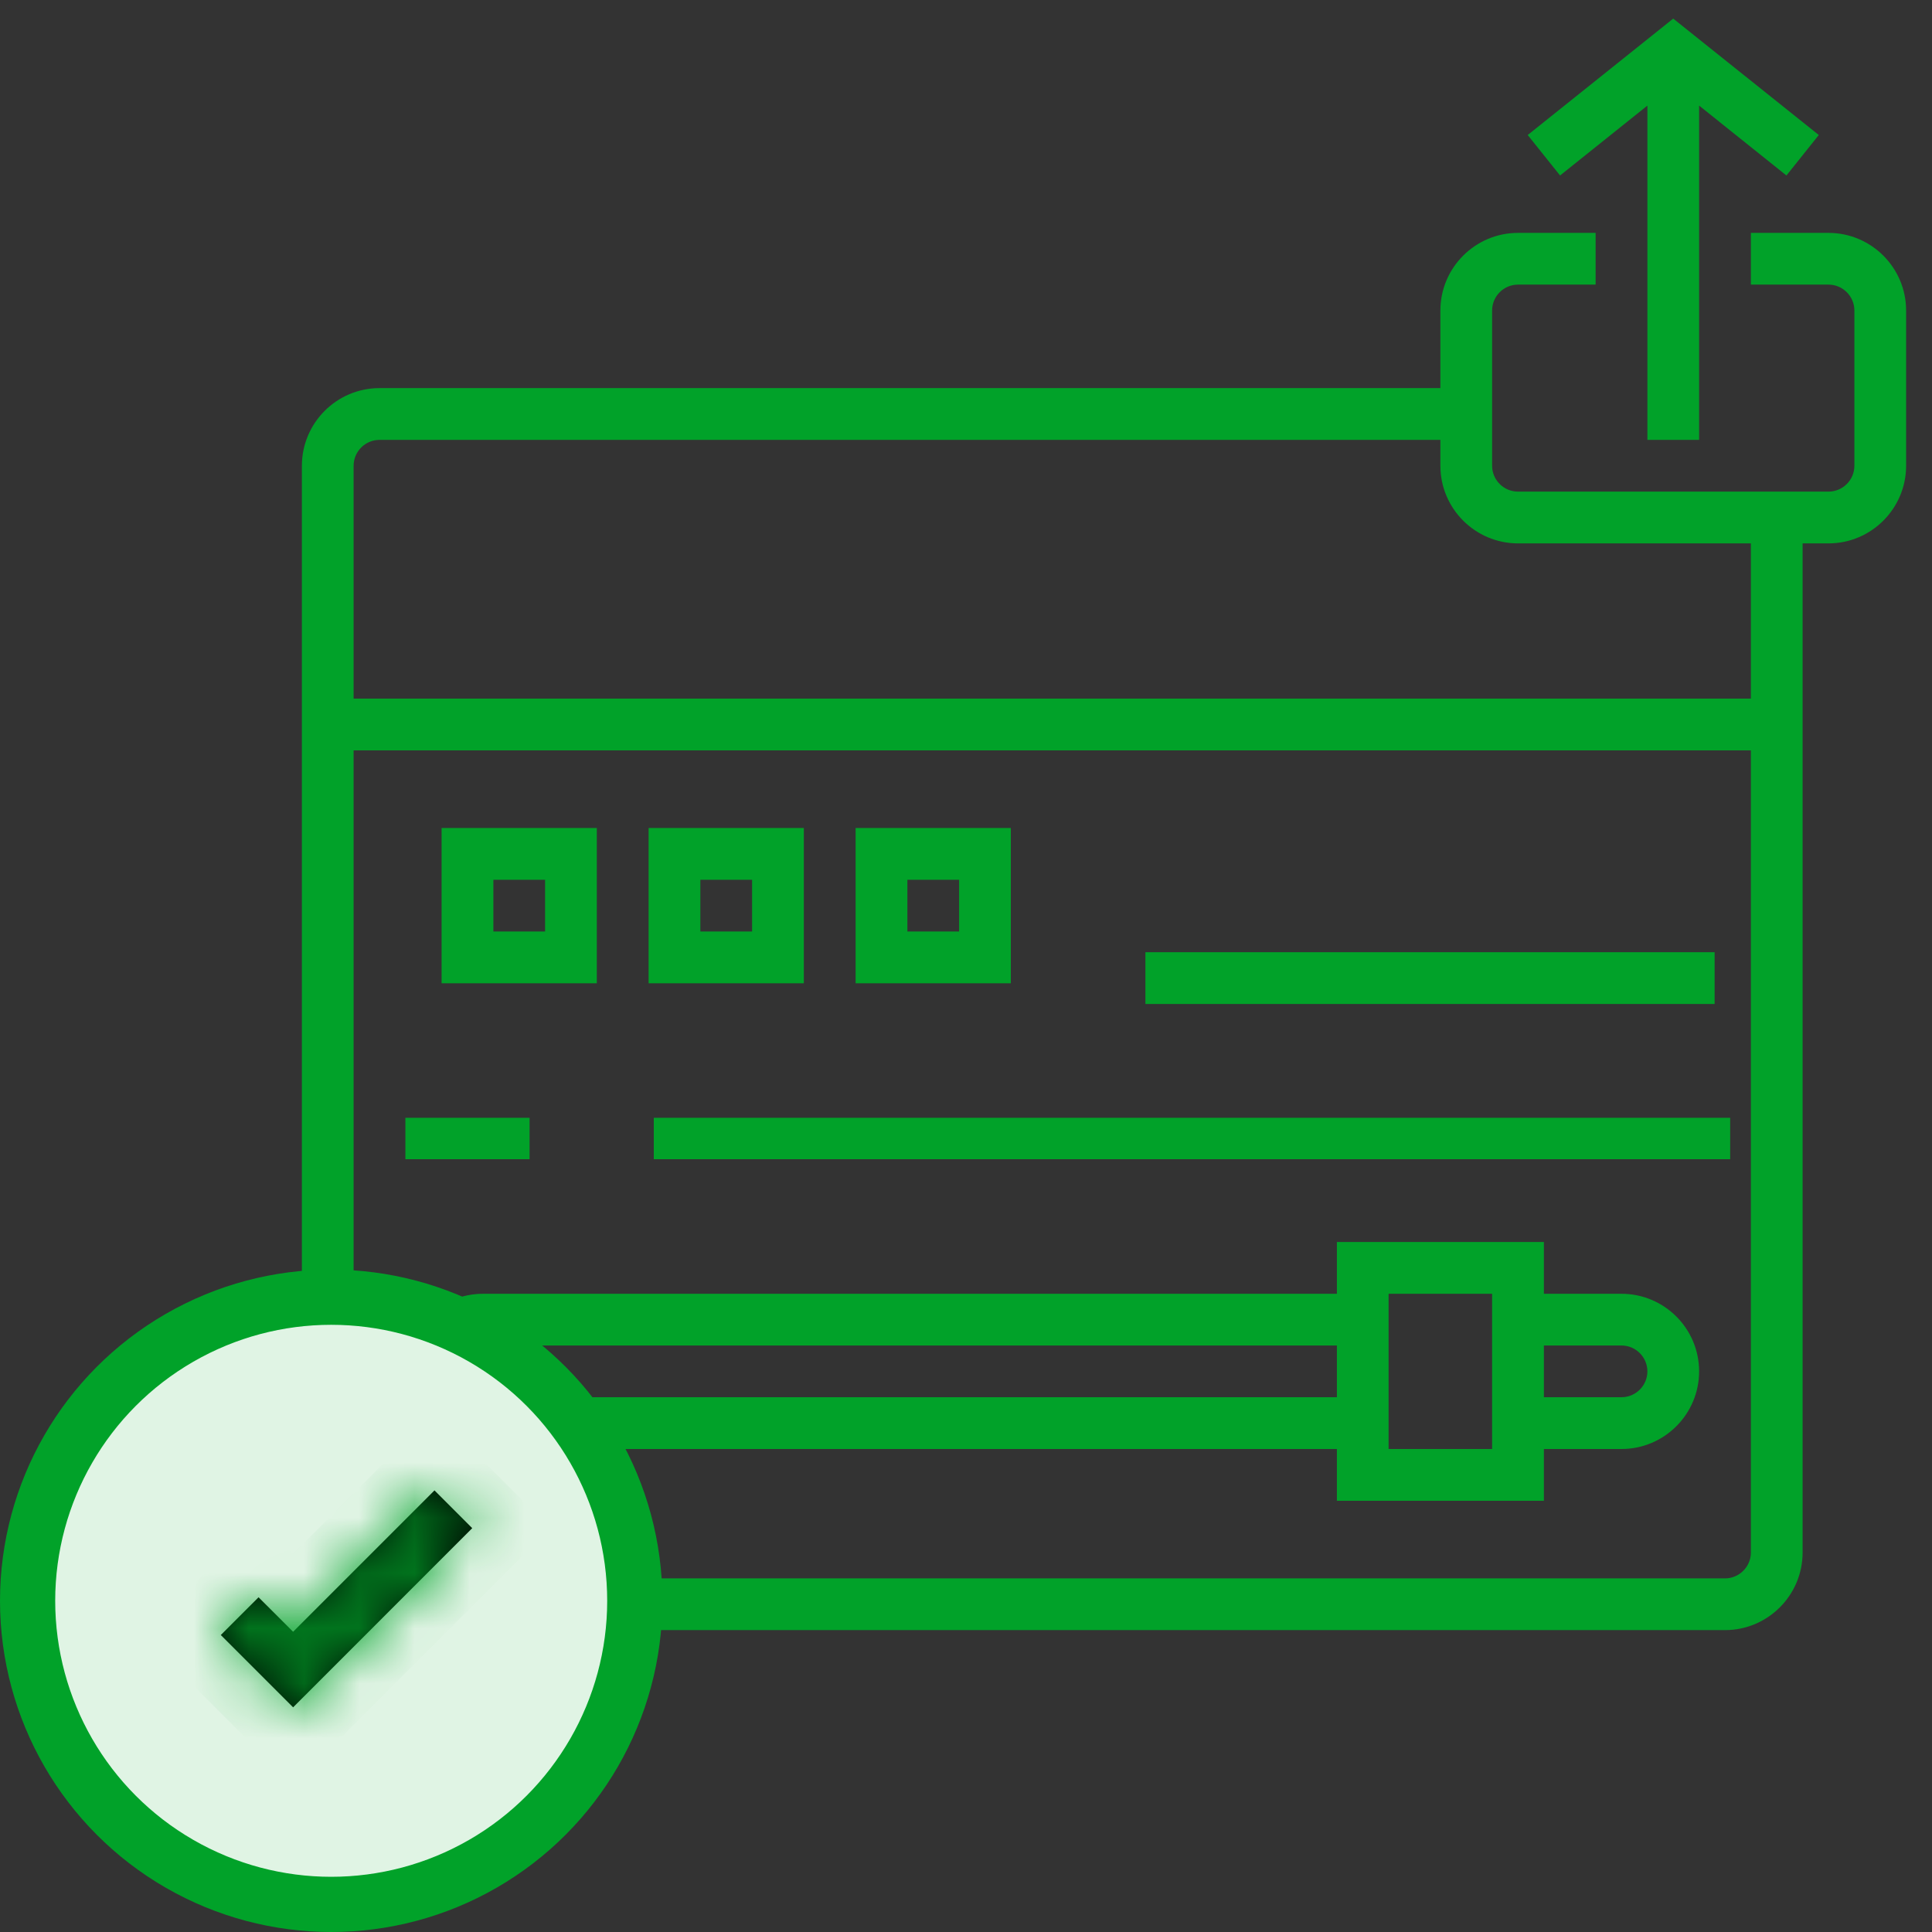
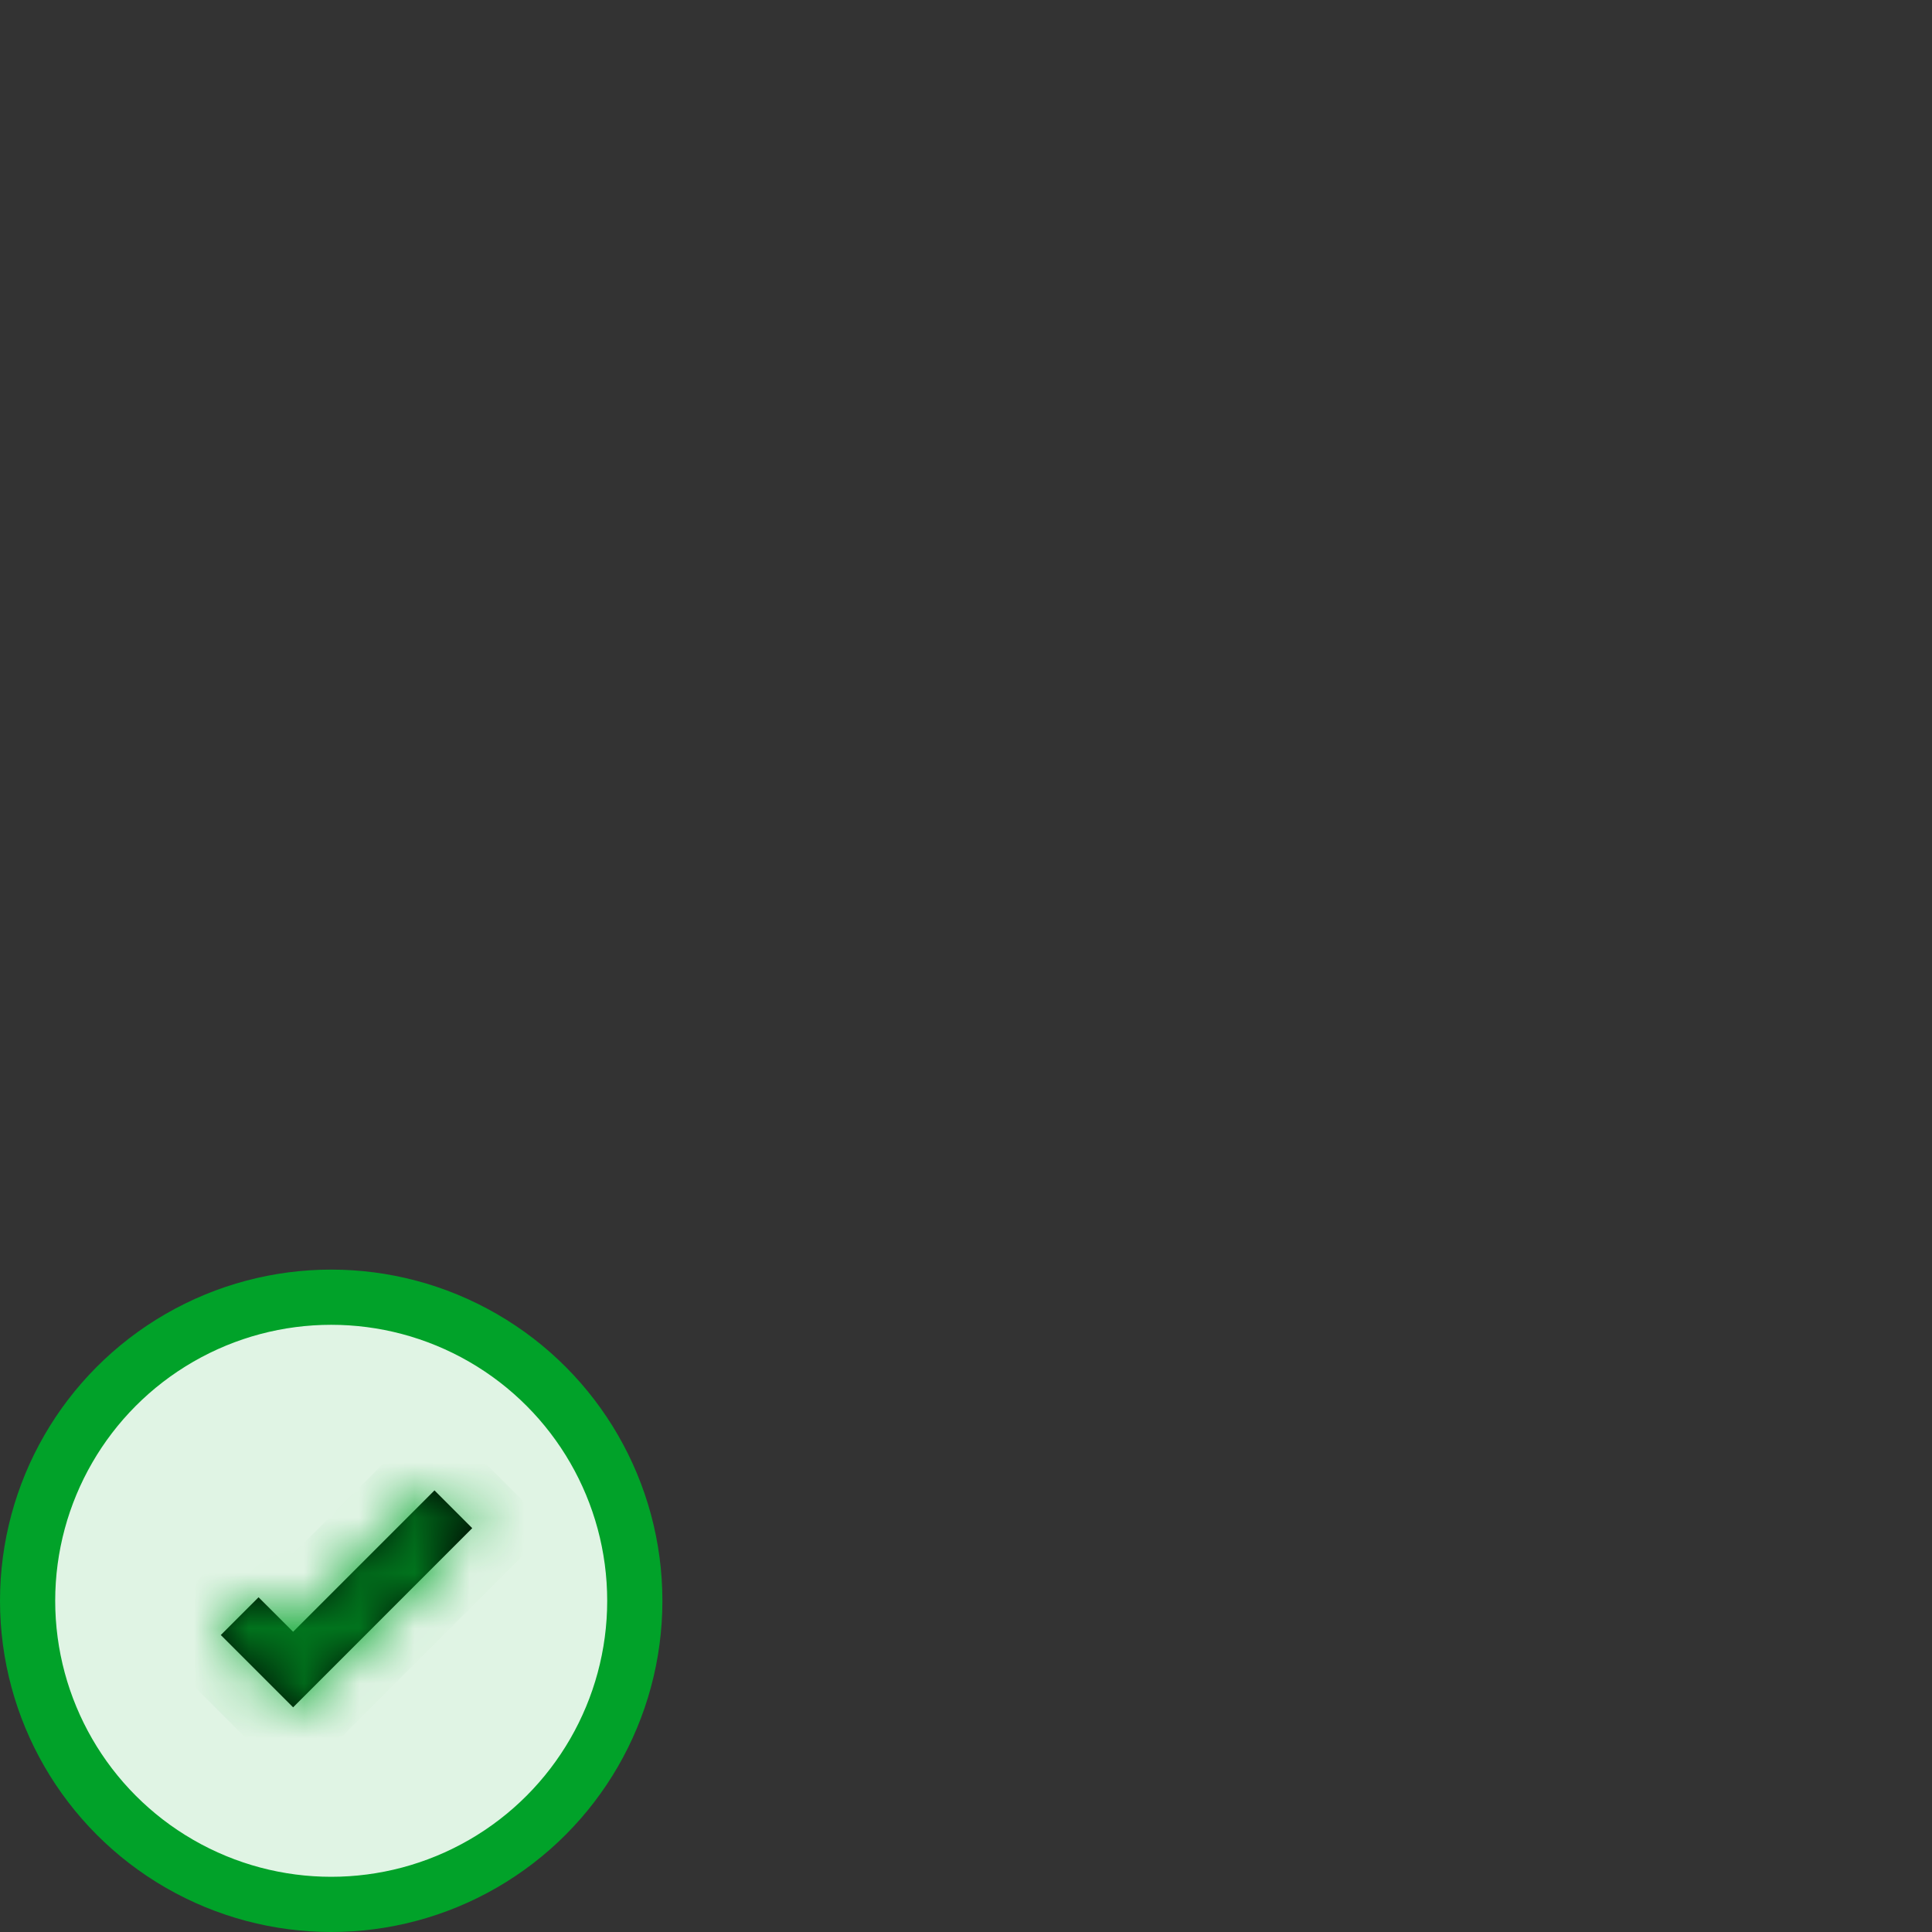
<svg xmlns="http://www.w3.org/2000/svg" width="35" height="35" viewBox="0 0 35 35" fill="none">
  <rect x="0" y="0" width="35" height="35" fill="#333333" stroke="none" />
  <g clip-path="url(#clip0_195_140)">
    <path d="M29.844 1.913V7.969H30.781V1.913L32.363 3.179L32.949 2.446L30.312 0.337L27.676 2.446L28.262 3.179L29.844 1.913Z" fill="#01A229" />
    <path d="M33.125 4.219H31.719V5.156H33.125C33.383 5.156 33.594 5.367 33.594 5.625V8.438C33.594 8.696 33.383 8.906 33.125 8.906H27.5C27.242 8.906 27.031 8.696 27.031 8.438V5.625C27.031 5.367 27.242 5.156 27.5 5.156H28.906V4.219H27.5C26.725 4.219 26.094 4.85 26.094 5.625V7.031H6.875C6.1 7.031 5.469 7.662 5.469 8.438V28.125C5.469 28.9 6.1 29.531 6.875 29.531H31.25C32.025 29.531 32.656 28.9 32.656 28.125V9.844H33.125C33.9 9.844 34.531 9.213 34.531 8.438V5.625C34.531 4.85 33.9 4.219 33.125 4.219ZM31.25 28.594H6.875C6.617 28.594 6.406 28.383 6.406 28.125V13.594H31.719V28.125C31.719 28.383 31.508 28.594 31.25 28.594ZM31.719 12.656H6.406V8.438C6.406 8.179 6.617 7.969 6.875 7.969H26.094V8.438C26.094 9.213 26.725 9.844 27.5 9.844H31.719V12.656Z" fill="#01A229" />
-     <path d="M8 17.813H10.812V15H8V17.813ZM8.938 15.938H9.875V16.875H8.938V15.938Z" fill="#01A229" />
    <path d="M11.75 17.813H14.562V15H11.75V17.813ZM12.688 15.938H13.625V16.875H12.688V15.938Z" fill="#01A229" />
    <path d="M15.5 17.813H18.312V15H15.5V17.813ZM16.438 15.938H17.375V16.875H16.438V15.938Z" fill="#01A229" />
    <path d="M8.75 23.438H24.219V22.5H27.969V23.438H29.375C30.15 23.438 30.781 24.068 30.781 24.844C30.781 25.619 30.15 26.25 29.375 26.25H27.969V27.188H24.219V26.25H8.75C7.975 26.25 7.344 25.619 7.344 24.844C7.344 24.068 7.975 23.438 8.75 23.438ZM29.375 25.312C29.633 25.312 29.844 25.102 29.844 24.844C29.844 24.585 29.633 24.375 29.375 24.375H27.969V25.312H29.375ZM25.156 26.25H27.031V23.438H25.156V26.25ZM8.75 25.312H24.219V24.375H8.75C8.492 24.375 8.281 24.585 8.281 24.844C8.281 25.102 8.492 25.312 8.75 25.312Z" fill="#01A229" />
    <path d="M7.344 20.25H9.594V21H7.344V20.25Z" fill="#01A229" />
    <path d="M11.844 20.25H31.344V21H11.844V20.25Z" fill="#01A229" />
    <path d="M20.75 17.25H31.062V18.188H20.75V17.25Z" fill="#01A229" />
  </g>
  <circle cx="6" cy="29" r="5.5" fill="#E0F4E4" stroke="#01A229" />
  <mask id="path-11-inside-1_195_140" fill="white">
    <path d="M8.555 27.684L7.871 27L5.31 29.561L4.684 28.936L4 29.62L5.31 30.93L8.555 27.684Z" />
  </mask>
  <path d="M8.555 27.684L7.871 27L5.31 29.561L4.684 28.936L4 29.62L5.31 30.93L8.555 27.684Z" fill="black" />
  <path d="M8.555 27.684L9.262 28.391L9.969 27.684L9.262 26.977L8.555 27.684ZM7.871 27L8.578 26.293L7.871 25.586L7.164 26.293L7.871 27ZM5.31 29.561L4.603 30.268L5.31 30.975L6.017 30.268L5.31 29.561ZM4.684 28.936L5.391 28.228L4.684 27.521L3.977 28.228L4.684 28.936ZM4 29.62L3.293 28.913L2.586 29.62L3.293 30.327L4 29.62ZM5.31 30.93L4.603 31.637L5.31 32.344L6.017 31.637L5.31 30.93ZM8.555 27.684L9.262 26.977L8.578 26.293L7.871 27L7.164 27.707L7.848 28.391L8.555 27.684ZM7.871 27L7.164 26.293L4.603 28.854L5.31 29.561L6.017 30.268L8.578 27.707L7.871 27ZM5.31 29.561L6.017 28.854L5.391 28.228L4.684 28.936L3.977 29.642L4.603 30.268L5.31 29.561ZM4.684 28.936L3.977 28.228L3.293 28.913L4 29.62L4.707 30.327L5.391 29.643L4.684 28.936ZM4 29.62L3.293 30.327L4.603 31.637L5.31 30.93L6.017 30.223L4.707 28.913L4 29.62ZM5.31 30.93L6.017 31.637L9.262 28.391L8.555 27.684L7.848 26.977L4.603 30.223L5.31 30.93Z" fill="#01A229" mask="url(#path-11-inside-1_195_140)" />
  <defs>
    <clipPath id="clip0_195_140">
-       <rect width="30" height="30" fill="white" transform="translate(5)" />
-     </clipPath>
+       </clipPath>
  </defs>
</svg>